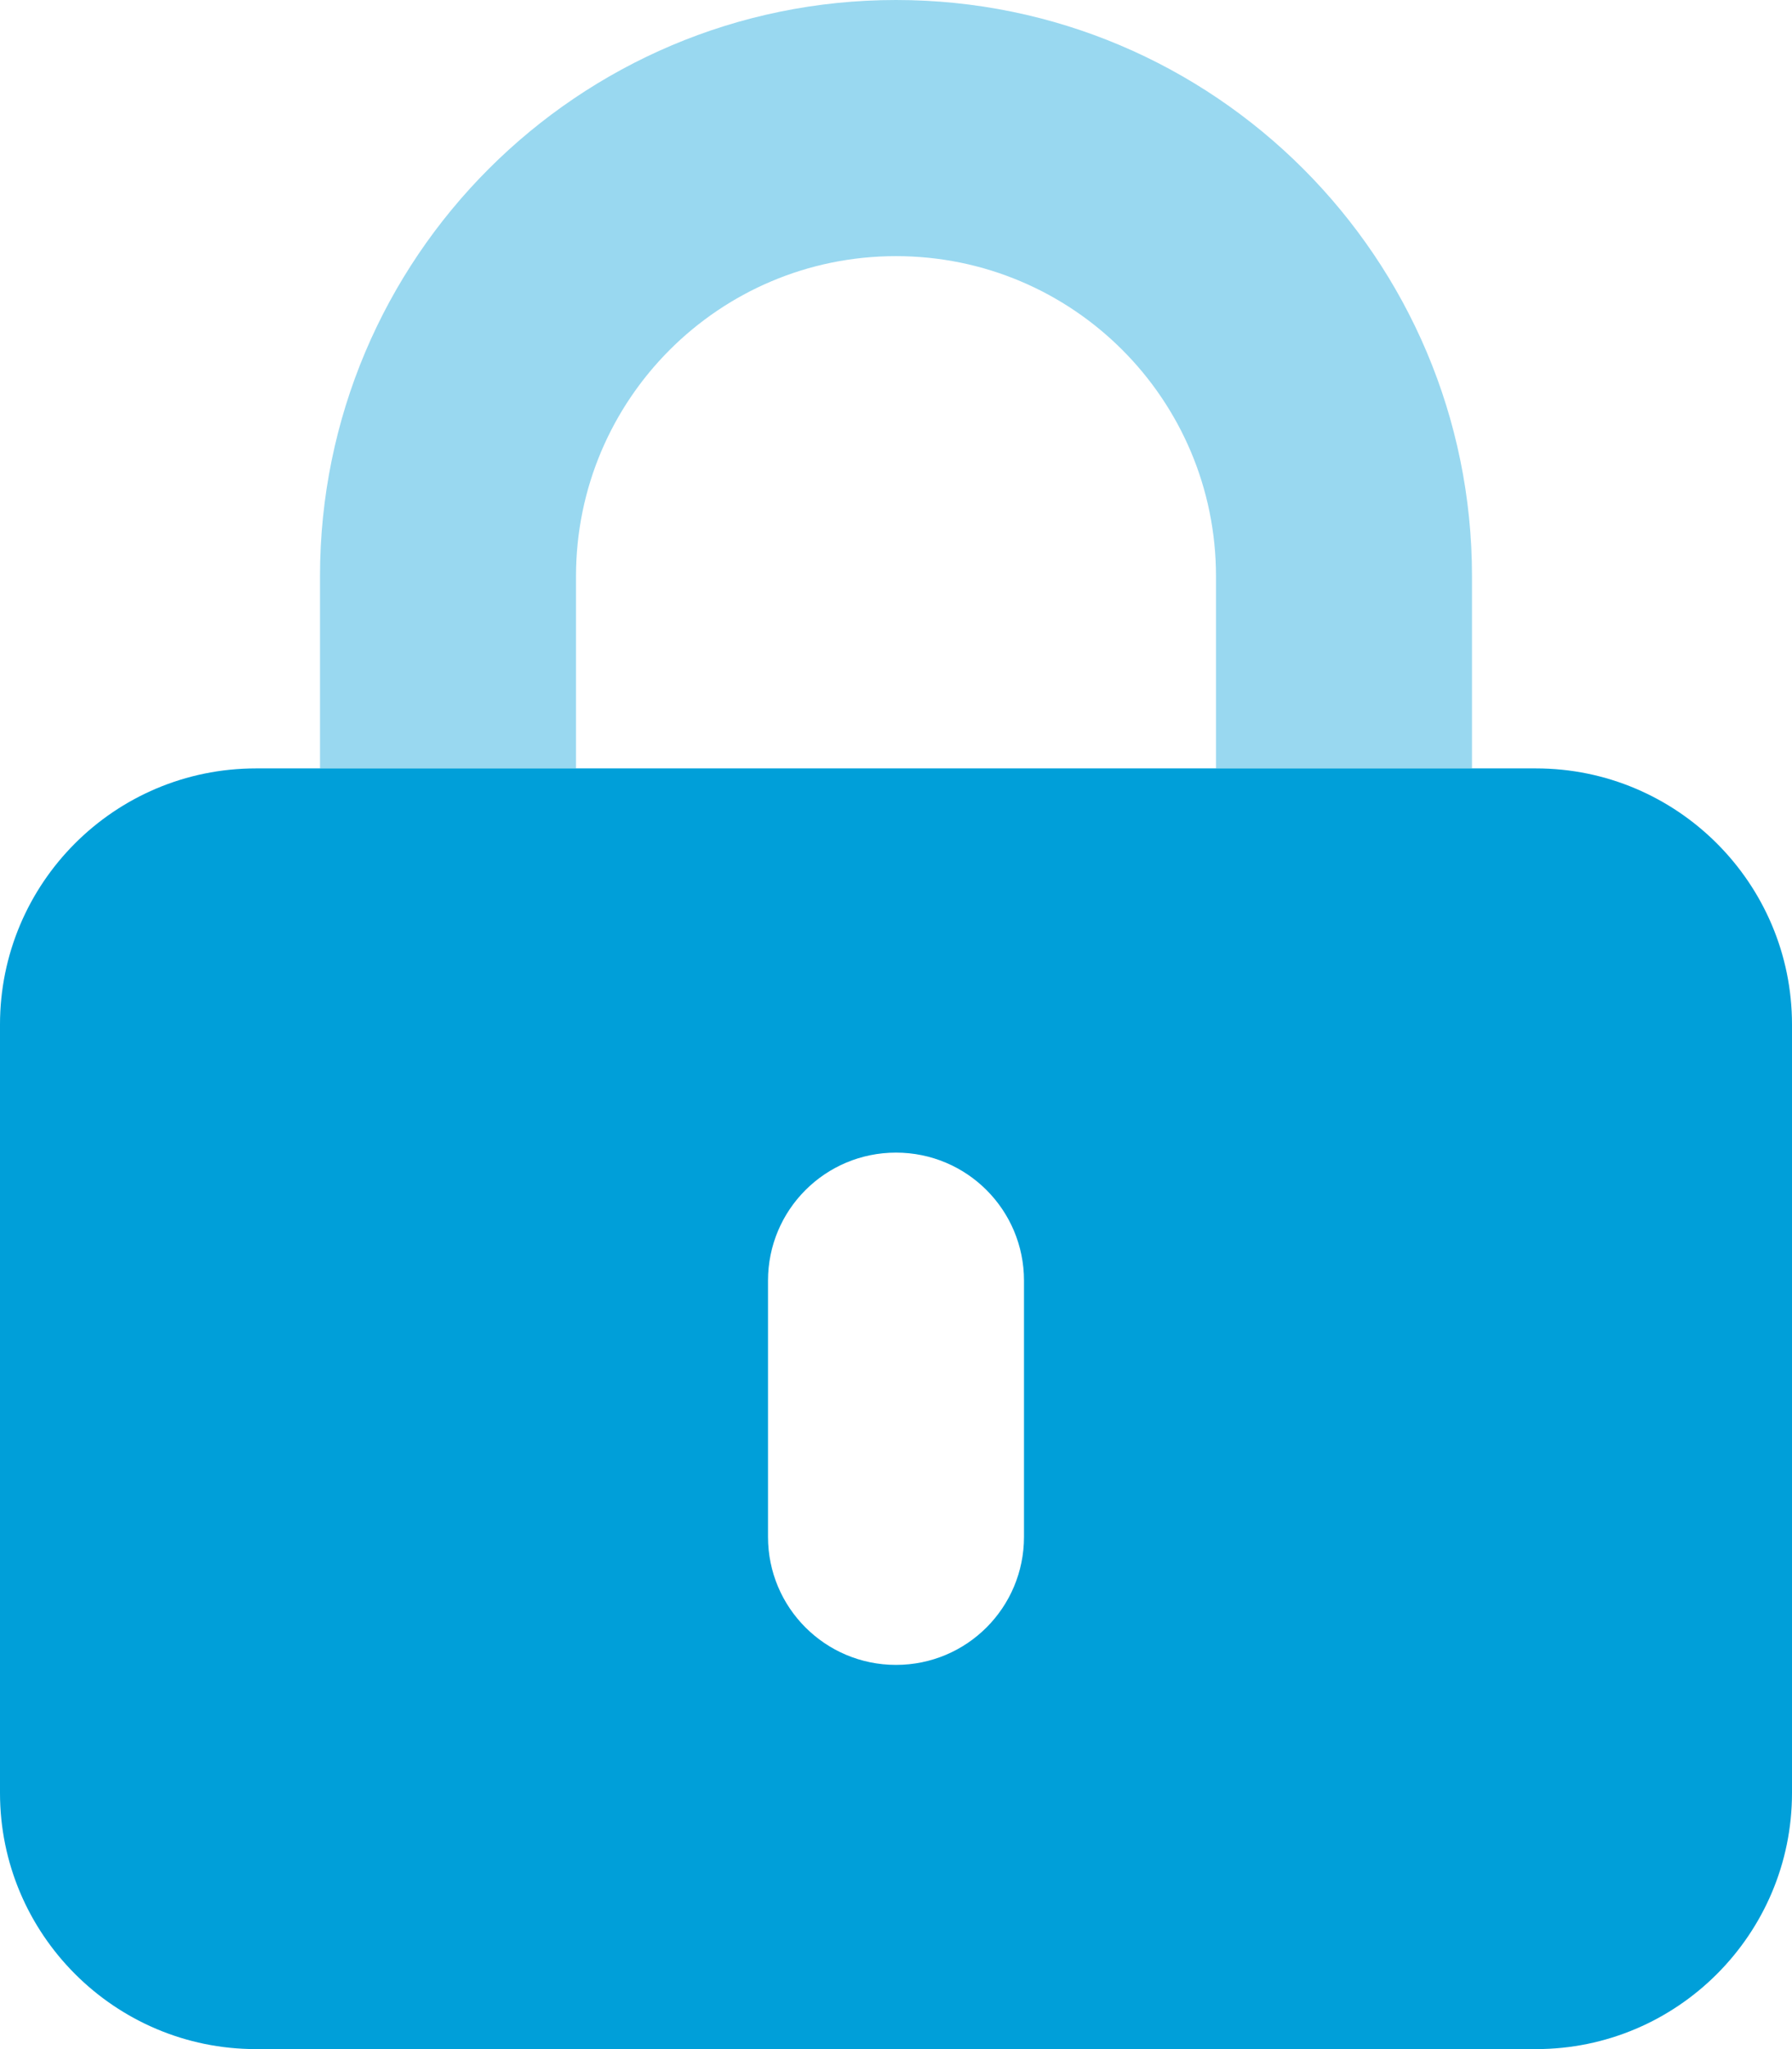
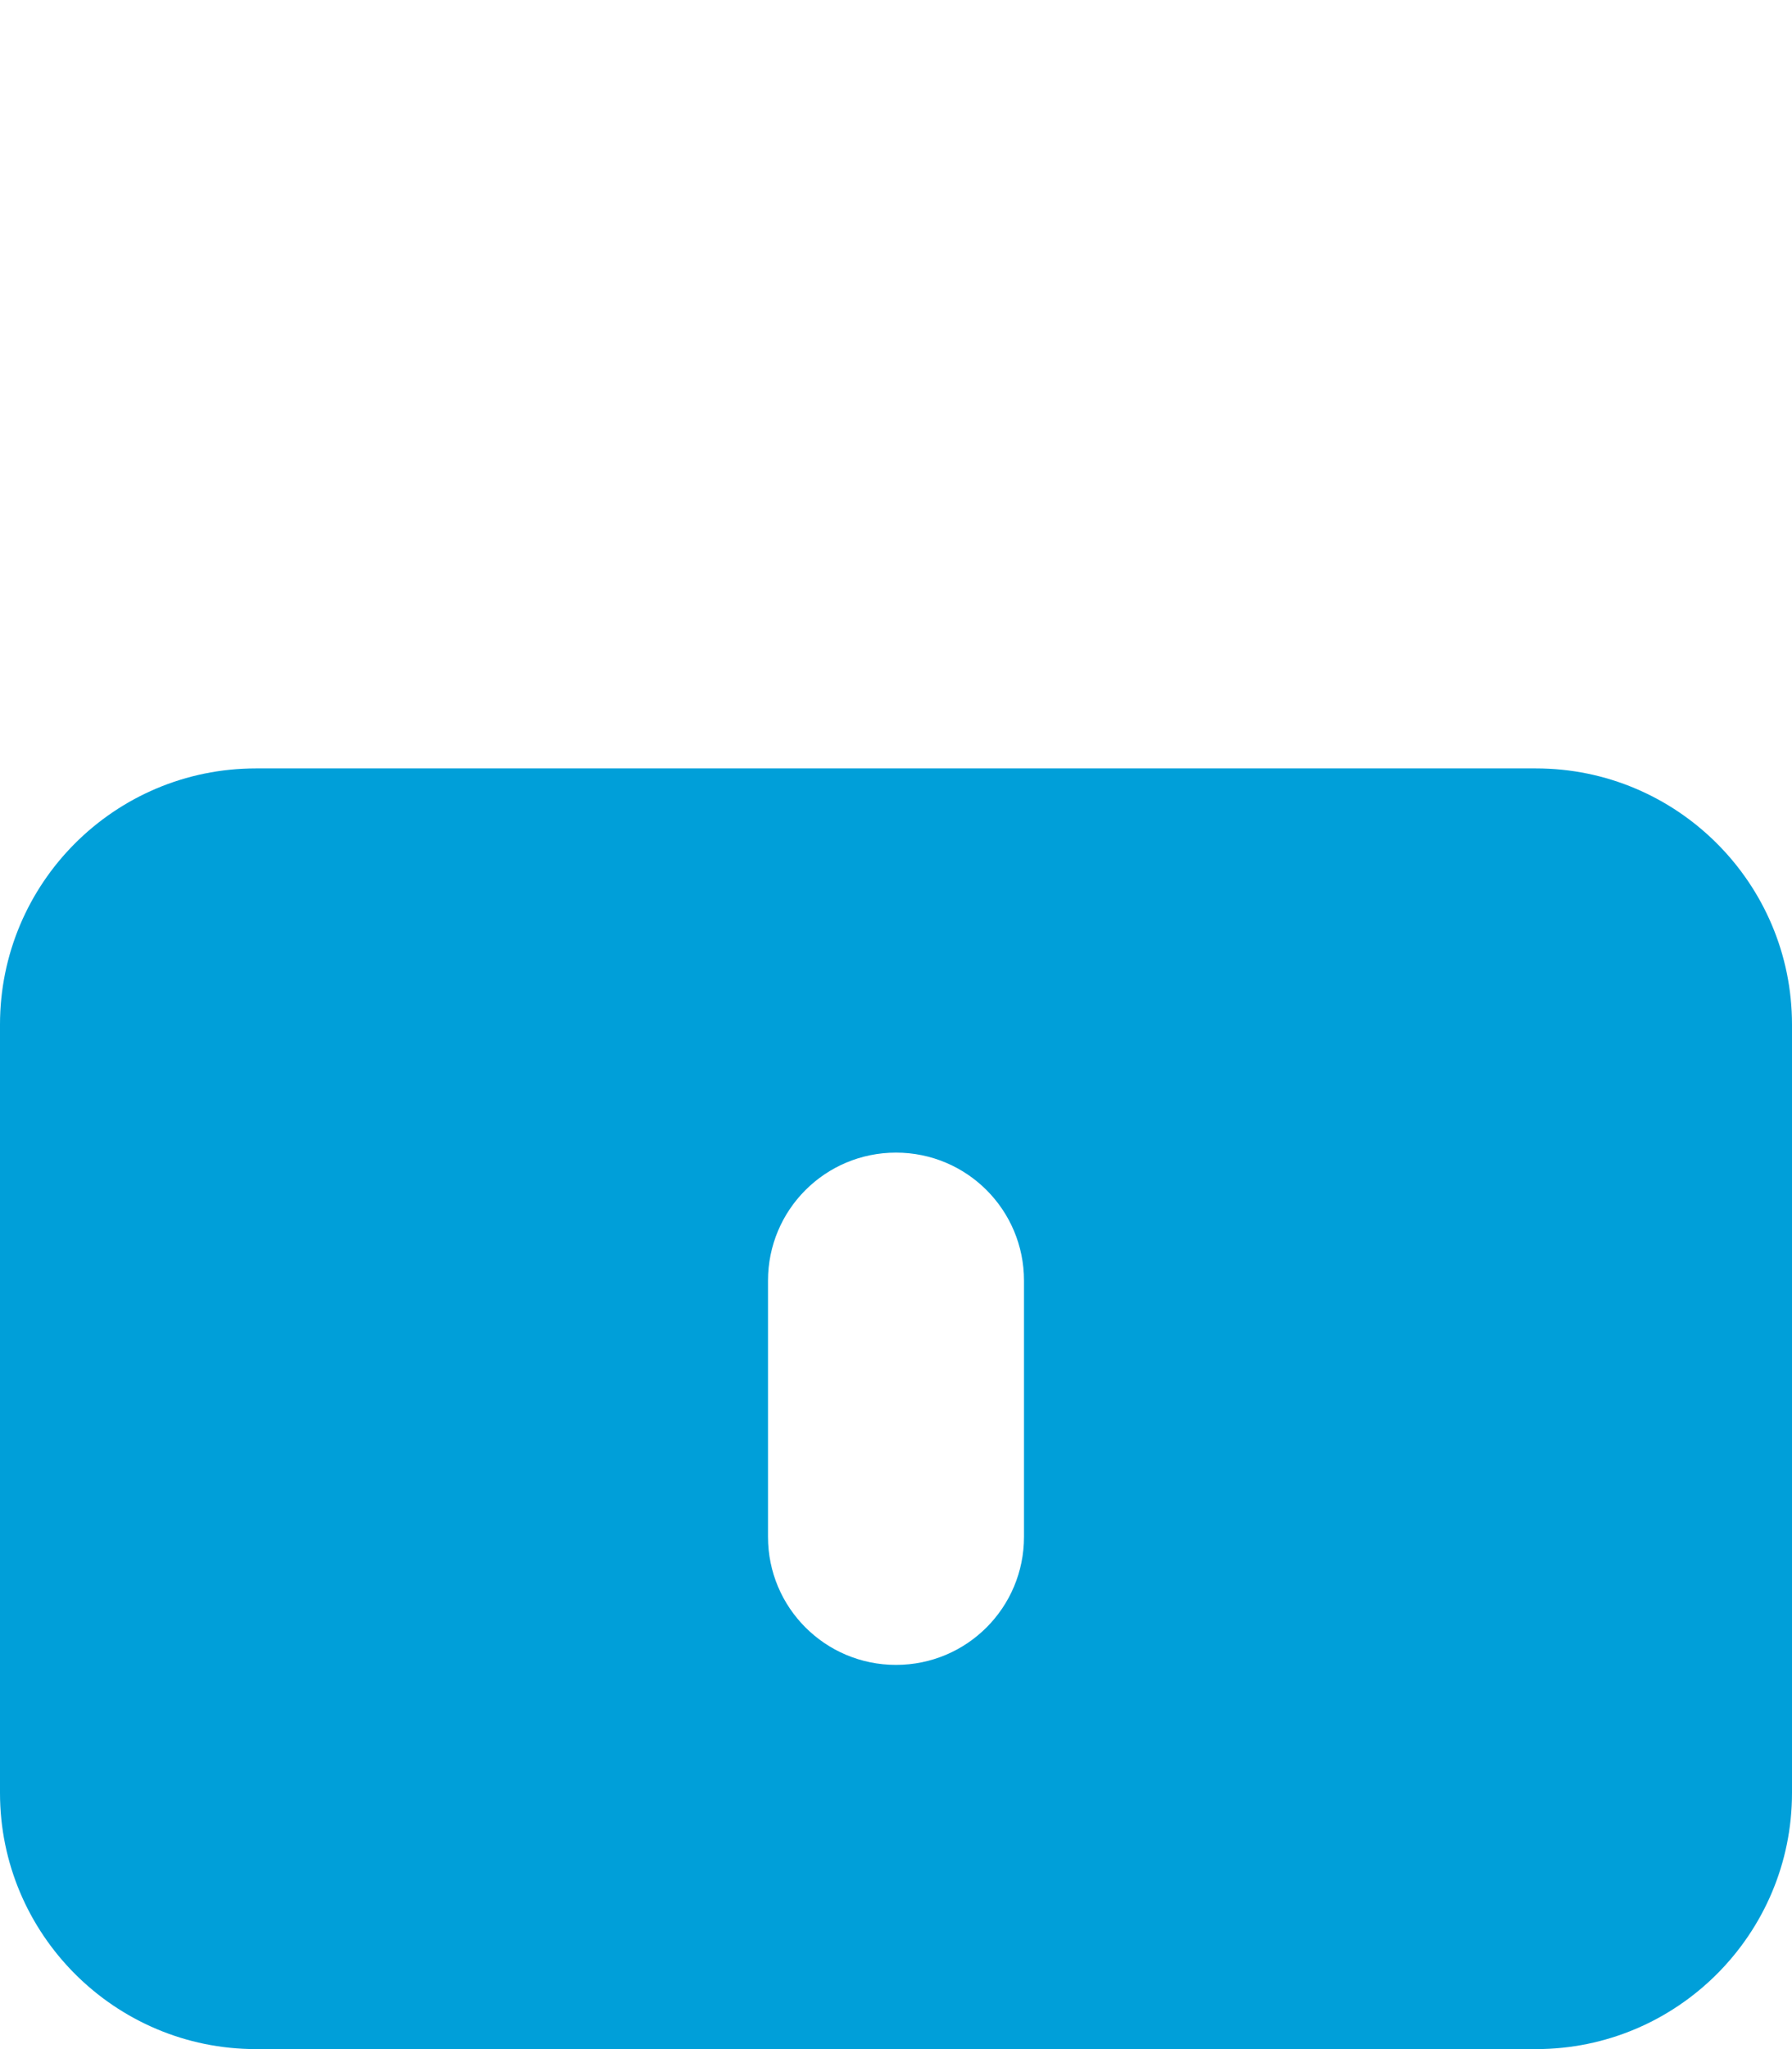
<svg xmlns="http://www.w3.org/2000/svg" version="1.1" id="Layer_1" x="0px" y="0px" viewBox="0 0 448 512" style="enable-background:new 0 0 448 512;" xml:space="preserve">
  <style type="text/css">
	.st0{fill:#009FD9;}
	.st1{opacity:0.4;fill:#009FD9;enable-background:new    ;}
</style>
  <path class="st0" d="M384,192c35.3,0,64,28.7,64,64v192c0,35.3-28.7,64-64,64H64c-35.3,0-64-28.7-64-64V256c0-35.3,28.6-64,64-64  H384z M256,320c0-17.7-14.3-32-32-32s-32,14.3-32,32v64c0,17.7,14.3,32,32,32s32-14.3,32-32V320z" />
-   <path class="st1" d="M224,64c-44.2,0-80,35.8-80,80v48H80v-48C80,64.5,144.5,0,224,0s144,64.5,144,144v48h-64v-48  C304,99.8,268.2,64,224,64z" />
</svg>